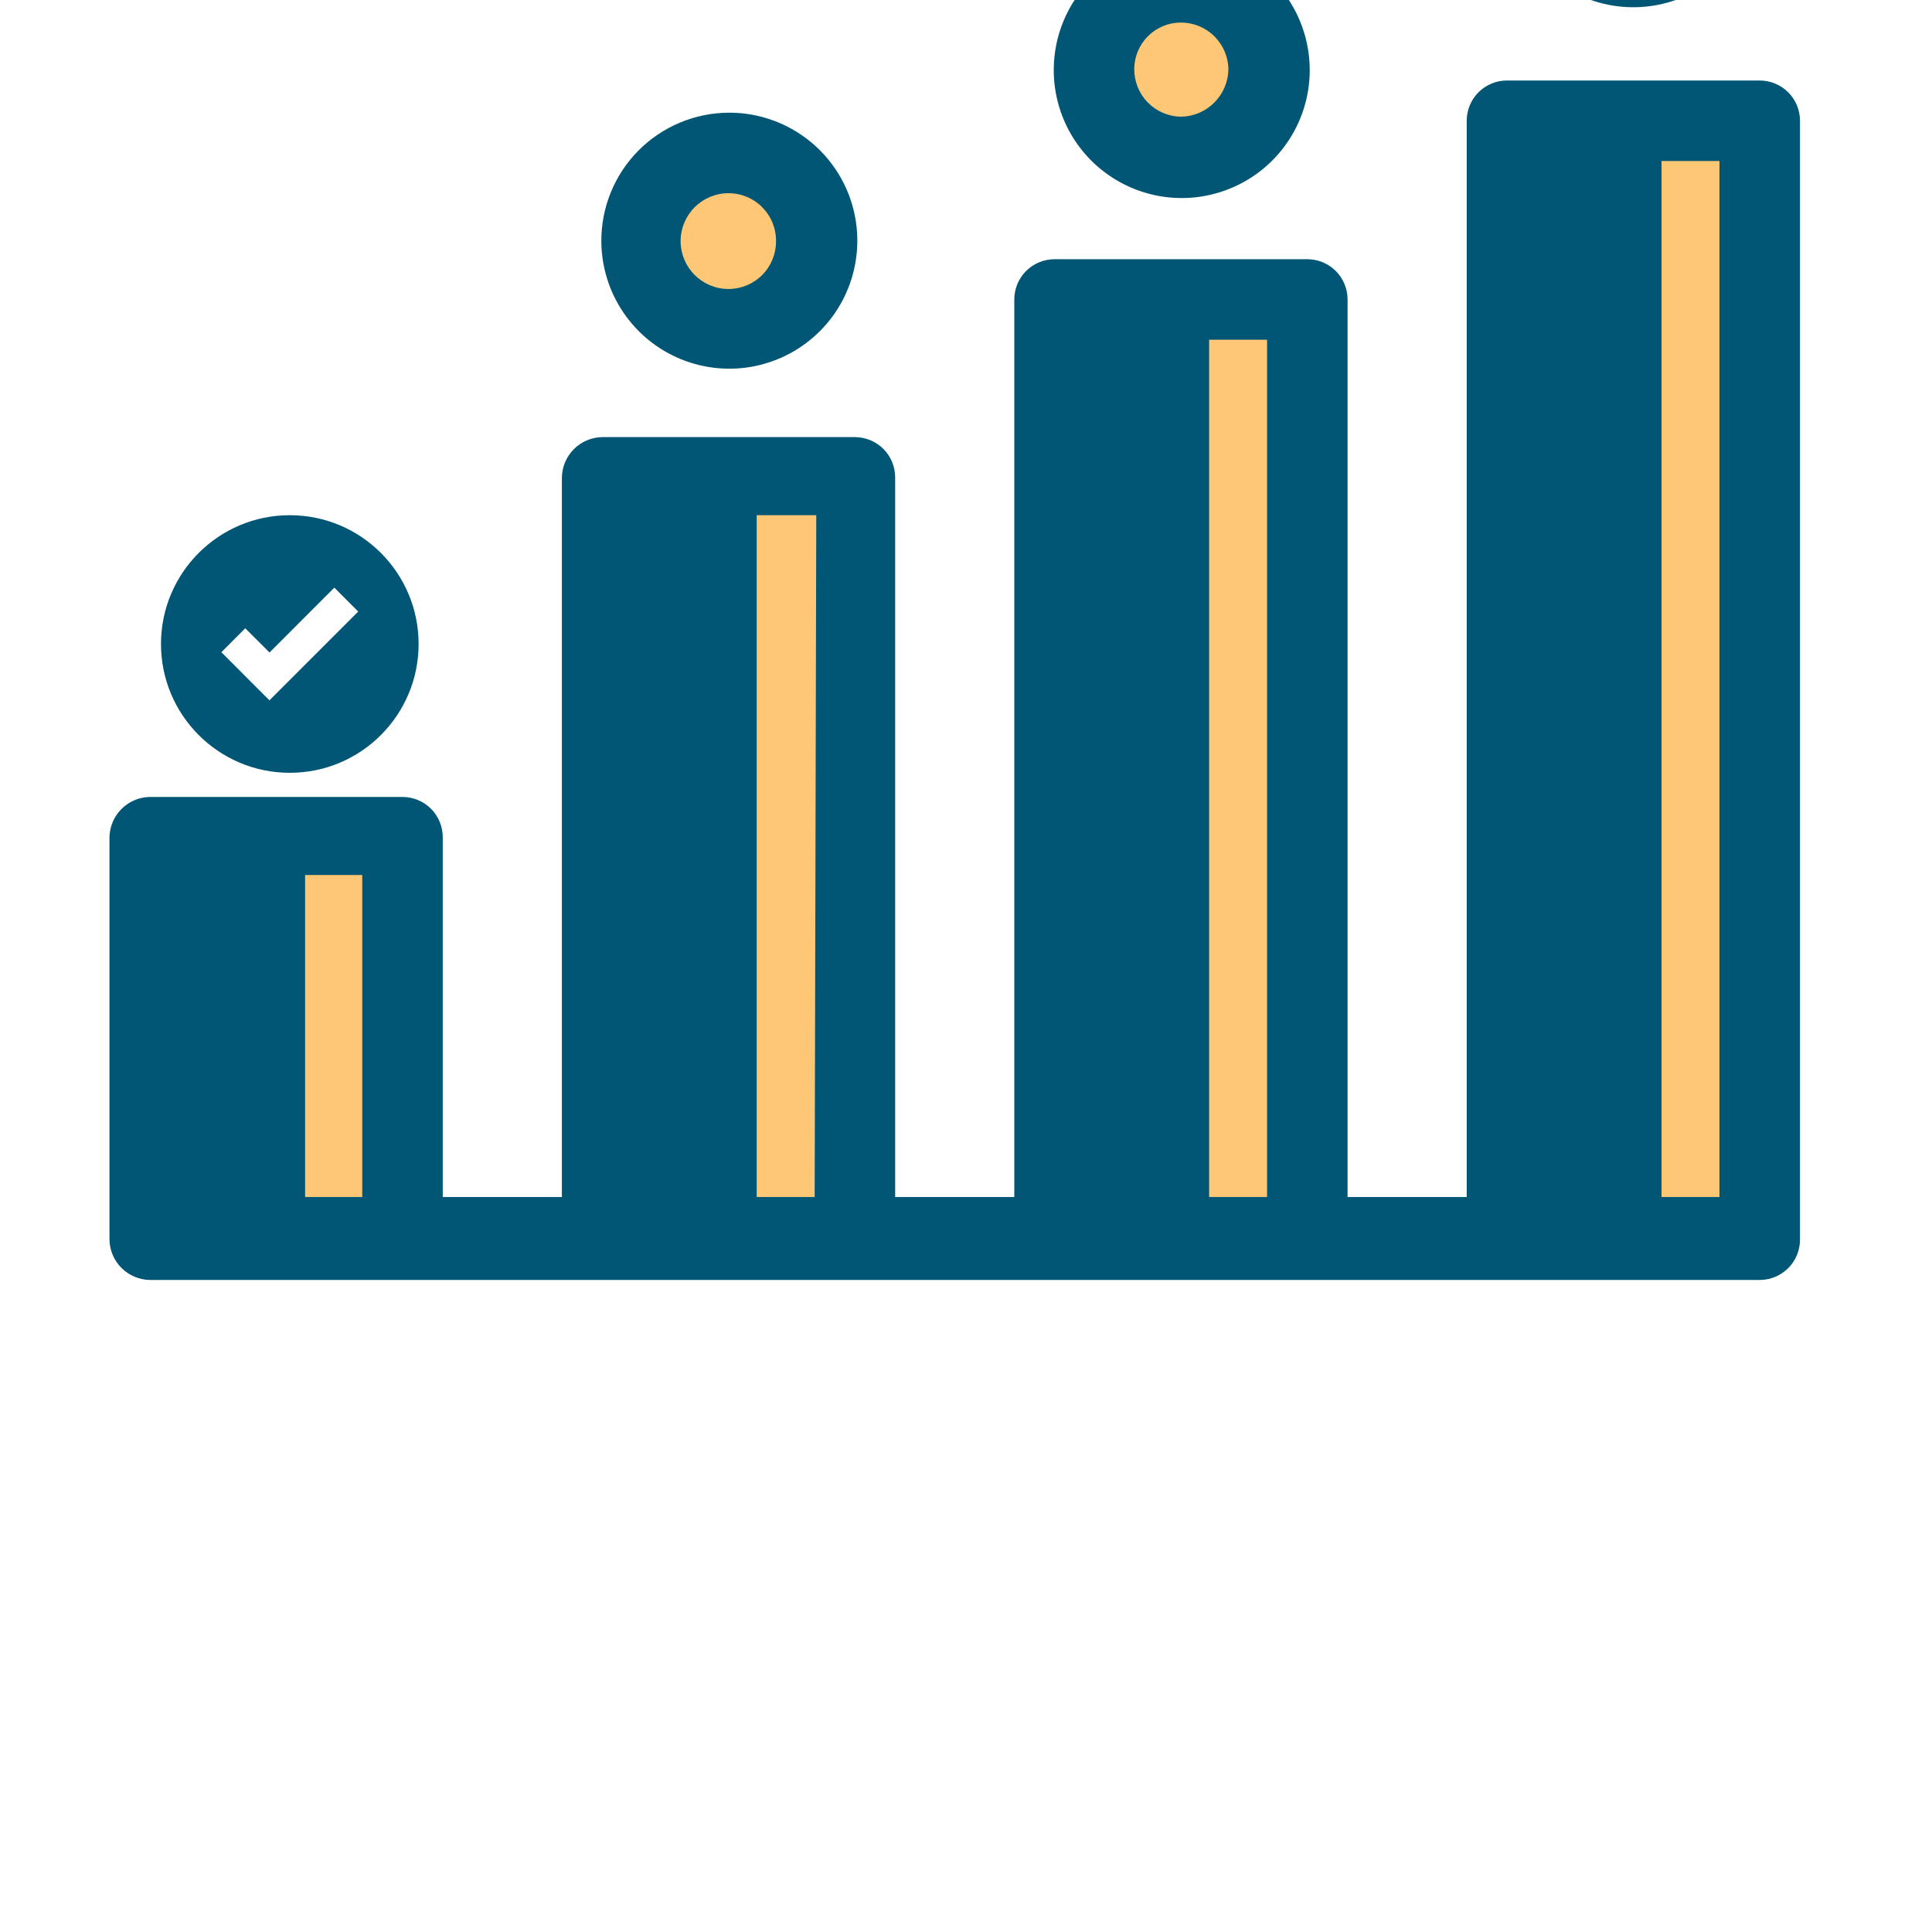
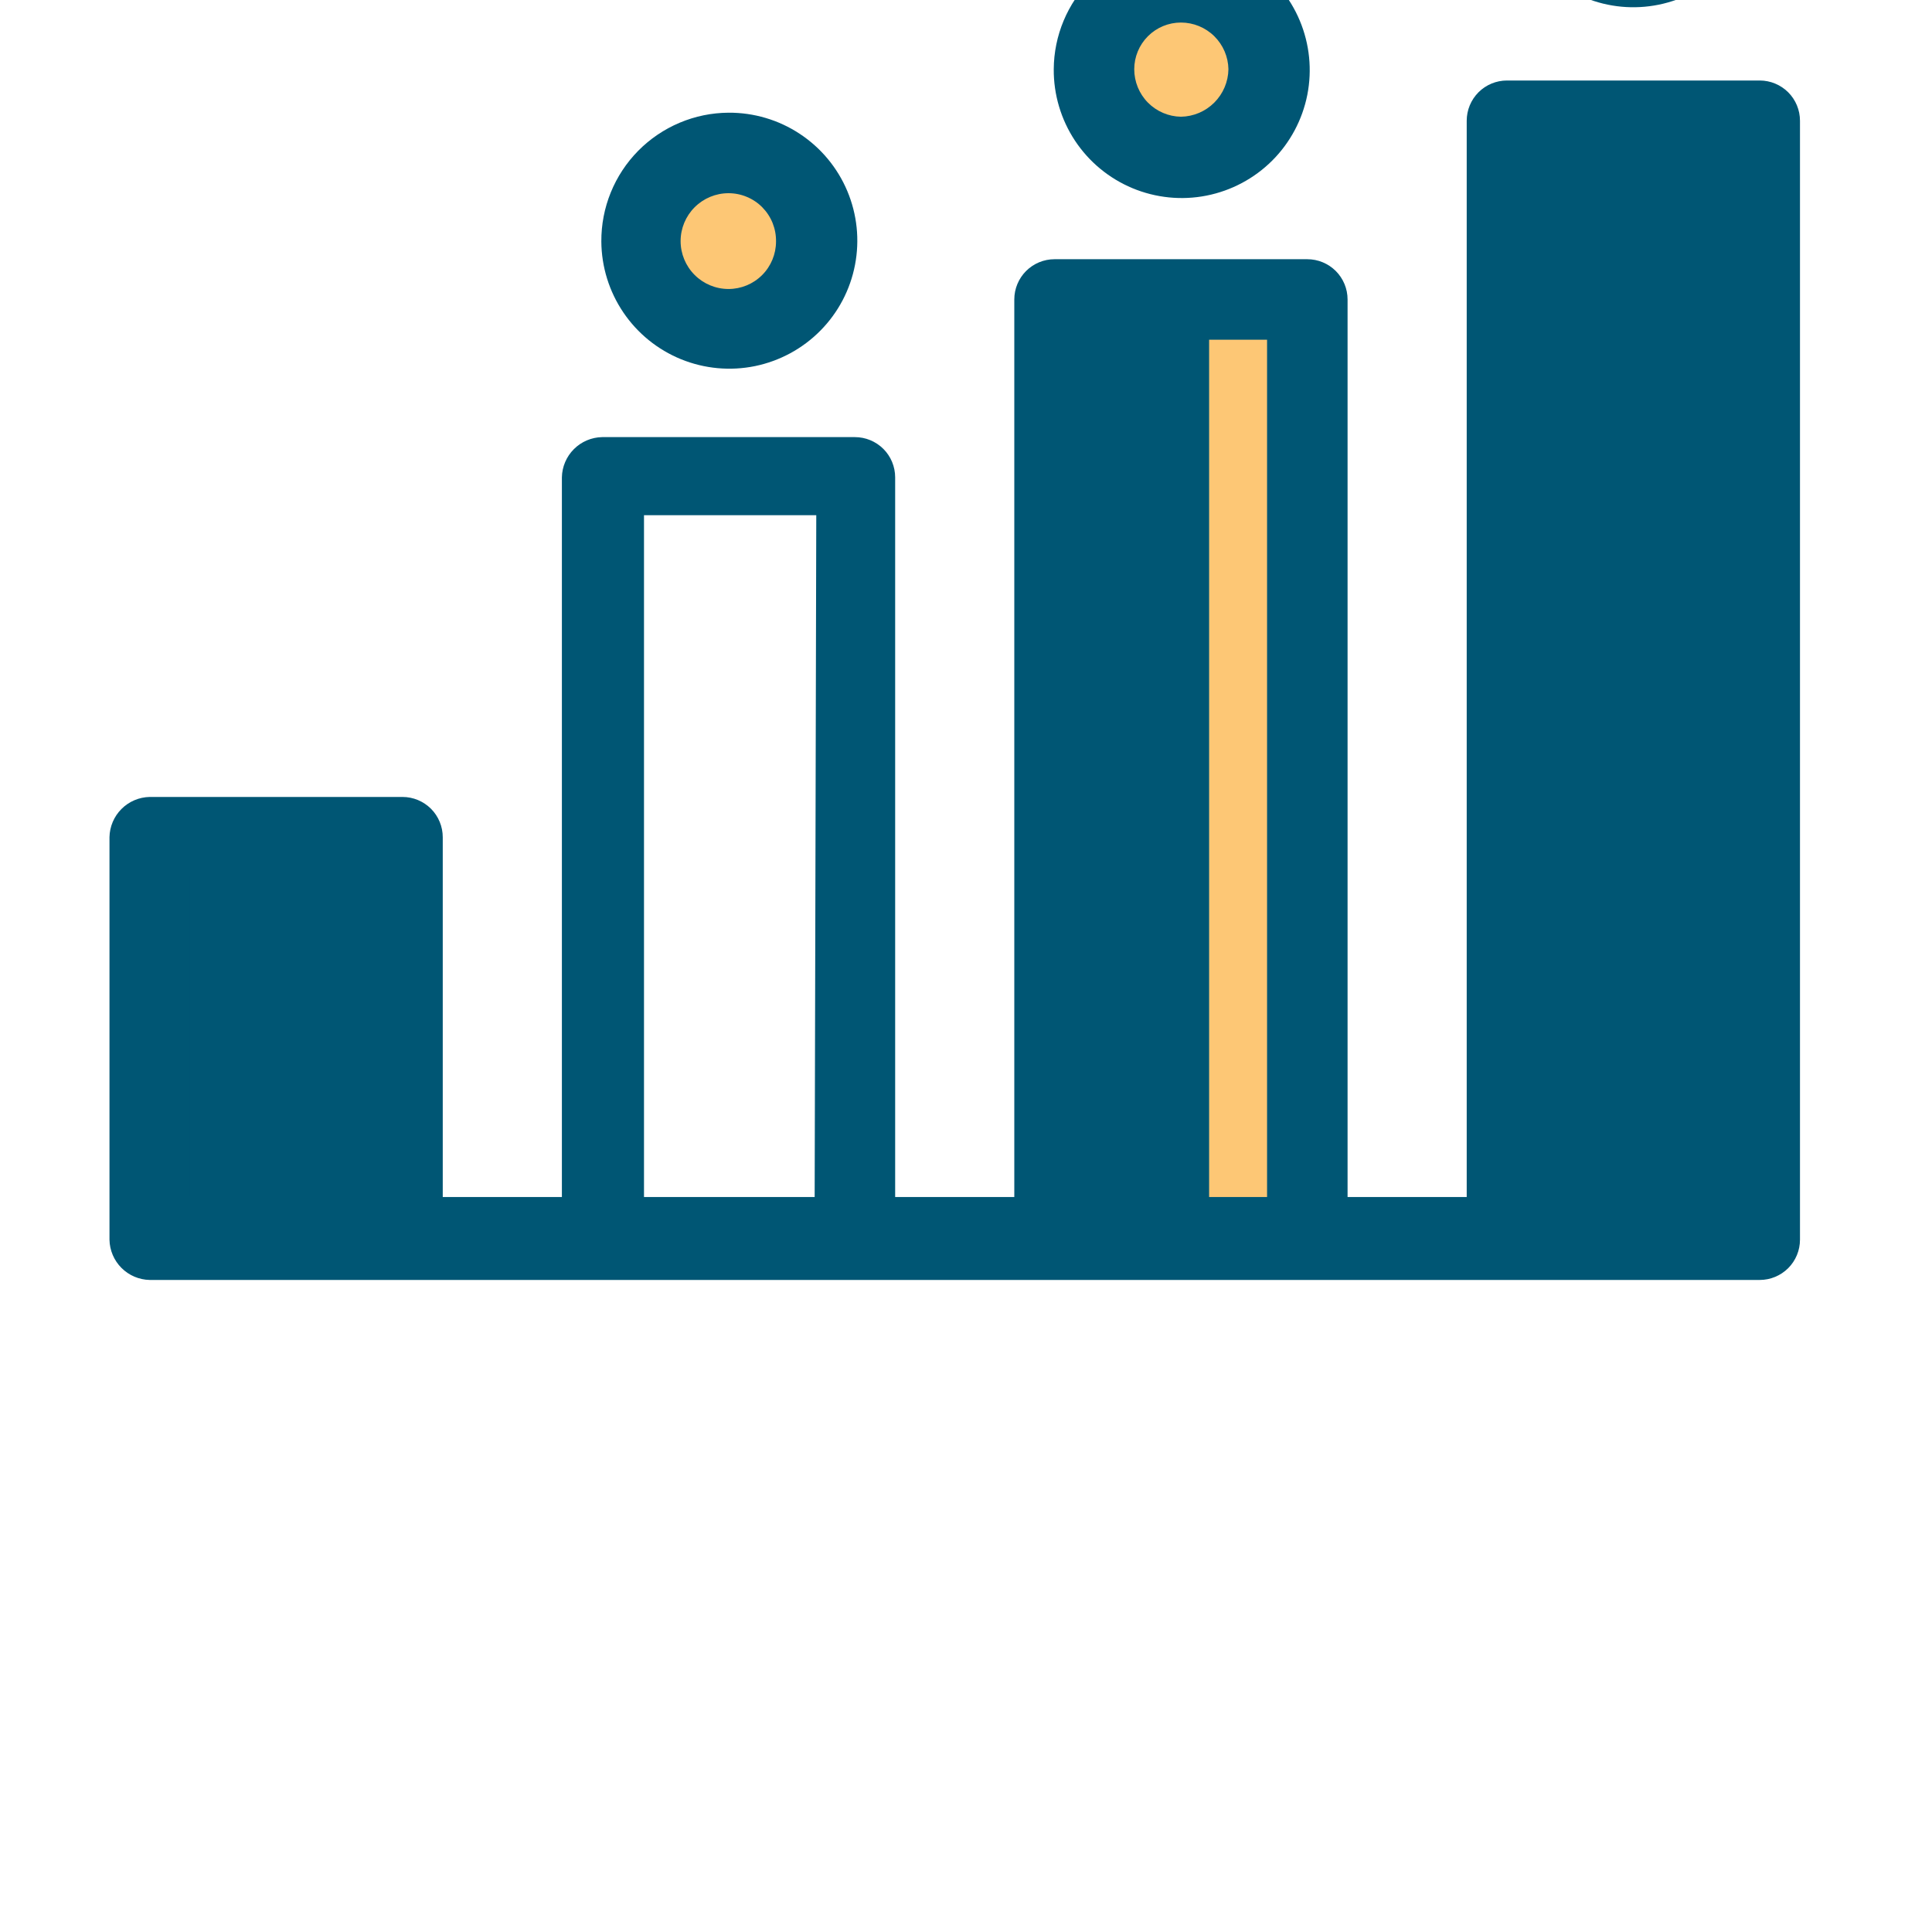
<svg xmlns="http://www.w3.org/2000/svg" width="60" height="60" viewBox="0 0 60 60" fill="none">
  <g clip-path="url(#clip0_1593_1578)">
    <path d="M12.5 25.9H4.65V38.4H12.5V25.9Z" fill="#005674" />
-     <path d="M26.55 14.825H18.7V38.425H26.55V14.825Z" fill="#005674" />
    <path d="M40.6 9.3H32.75V38.425H40.6V9.3Z" fill="#005674" />
    <path d="M54.65 3.75H46.8V38.4H54.65V3.75Z" fill="#005674" />
    <path d="M25.35 7.5C25.427 7.895 25.415 8.302 25.316 8.691C25.217 9.081 25.033 9.443 24.777 9.753C24.522 10.064 24.201 10.313 23.837 10.485C23.474 10.656 23.077 10.745 22.675 10.745C22.273 10.745 21.876 10.656 21.513 10.485C21.149 10.313 20.828 10.064 20.572 9.753C20.317 9.443 20.133 9.081 20.034 8.691C19.935 8.302 19.923 7.895 20 7.5C20.065 6.826 20.379 6.2 20.88 5.744C21.382 5.289 22.035 5.036 22.712 5.036C23.39 5.036 24.043 5.289 24.545 5.744C25.046 6.2 25.36 6.826 25.425 7.5" fill="#FDC775" />
    <path d="M39.4 2.15C39.436 2.528 39.393 2.909 39.273 3.27C39.154 3.63 38.96 3.962 38.704 4.243C38.449 4.524 38.138 4.749 37.79 4.902C37.443 5.056 37.067 5.136 36.687 5.136C36.308 5.136 35.932 5.056 35.585 4.902C35.237 4.749 34.926 4.524 34.67 4.243C34.415 3.962 34.221 3.63 34.102 3.27C33.982 2.909 33.939 2.528 33.975 2.15C34.04 1.475 34.353 0.849 34.855 0.394C35.356 -0.062 36.01 -0.314 36.687 -0.314C37.365 -0.314 38.018 -0.062 38.52 0.394C39.021 0.849 39.335 1.475 39.4 2.15Z" fill="#FDC775" />
-     <path d="M12.525 25.9H9.475V38.425H12.525V25.9Z" fill="#FDC775" />
-     <path d="M26.55 14.825H23.5V38.4H26.55V14.825Z" fill="#FDC775" />
    <path d="M40.6 9.3H37.55V38.425H40.6V9.3Z" fill="#FDC775" />
-     <path d="M54.65 3.75H51.6V38.4H54.65V3.75Z" fill="#FDC775" />
    <path d="M54.65 2.5H46.8C46.468 2.5 46.15 2.632 45.916 2.866C45.682 3.101 45.55 3.418 45.55 3.75V37.175H41.85V9.3C41.85 8.968 41.718 8.651 41.484 8.416C41.249 8.182 40.931 8.05 40.6 8.05H32.75C32.418 8.05 32.1 8.182 31.866 8.416C31.632 8.651 31.5 8.968 31.5 9.3V37.175H27.8V14.825C27.8 14.493 27.668 14.175 27.434 13.941C27.199 13.707 26.881 13.575 26.55 13.575H18.7C18.37 13.581 18.056 13.715 17.823 13.948C17.59 14.181 17.456 14.495 17.45 14.825V37.175H13.75V26C13.75 25.669 13.618 25.351 13.384 25.116C13.149 24.882 12.831 24.75 12.5 24.75H4.65C4.32 24.756 4.006 24.89 3.773 25.123C3.54 25.356 3.406 25.671 3.4 26V38.5C3.406 38.83 3.54 39.144 3.773 39.377C4.006 39.61 4.32 39.744 4.65 39.75H54.65C54.981 39.75 55.299 39.618 55.534 39.384C55.768 39.15 55.9 38.831 55.9 38.5V3.75C55.9 3.418 55.768 3.101 55.534 2.866C55.299 2.632 54.981 2.5 54.65 2.5ZM11.25 37.175H5.9V27.175H11.25V37.175ZM25.3 37.175H20V16H25.35L25.3 37.175ZM39.35 37.175H34V10.55H39.35V37.175ZM53.4 37.175H48.05V5H53.4V37.175Z" fill="#005674" />
    <path d="M18.675 7.5C18.68 8.286 18.918 9.053 19.359 9.704C19.8 10.355 20.424 10.861 21.152 11.157C21.88 11.453 22.68 11.527 23.45 11.369C24.22 11.21 24.926 10.827 25.478 10.268C26.031 9.709 26.405 8.998 26.553 8.226C26.702 7.454 26.618 6.655 26.313 5.931C26.007 5.206 25.494 4.589 24.837 4.156C24.181 3.723 23.411 3.495 22.625 3.5C22.103 3.503 21.587 3.609 21.106 3.812C20.625 4.015 20.188 4.311 19.821 4.682C19.455 5.053 19.165 5.493 18.968 5.977C18.771 6.461 18.672 6.978 18.675 7.5ZM24.1 7.5C24.1 7.891 23.945 8.266 23.668 8.543C23.391 8.82 23.016 8.975 22.625 8.975C22.23 8.975 21.852 8.818 21.573 8.539C21.294 8.26 21.137 7.882 21.137 7.488C21.137 7.093 21.294 6.715 21.573 6.436C21.852 6.157 22.23 6 22.625 6C22.821 6 23.015 6.039 23.195 6.115C23.376 6.19 23.54 6.301 23.677 6.441C23.814 6.581 23.922 6.746 23.995 6.928C24.067 7.11 24.103 7.304 24.1 7.5Z" fill="#005674" />
    <path d="M32.725 2.15C32.72 2.939 32.95 3.711 33.384 4.368C33.819 5.026 34.44 5.539 35.167 5.843C35.895 6.147 36.696 6.228 37.469 6.075C38.243 5.922 38.953 5.543 39.511 4.986C40.068 4.429 40.447 3.718 40.6 2.945C40.752 2.171 40.671 1.37 40.367 0.643C40.063 -0.085 39.55 -0.705 38.893 -1.14C38.235 -1.575 37.463 -1.805 36.675 -1.8C35.629 -1.793 34.629 -1.375 33.889 -0.636C33.15 0.104 32.731 1.105 32.725 2.15ZM38.15 2.15C38.144 2.539 37.986 2.911 37.711 3.186C37.436 3.461 37.064 3.619 36.675 3.625C36.288 3.619 35.919 3.46 35.648 3.185C35.377 2.909 35.225 2.537 35.225 2.15C35.225 1.766 35.378 1.397 35.65 1.125C35.922 0.853 36.29 0.7 36.675 0.7C37.062 0.7 37.433 0.852 37.709 1.123C37.985 1.395 38.143 1.763 38.15 2.15Z" fill="#005674" />
    <path d="M46.775 -3.7C46.78 -2.92 47.016 -2.158 47.453 -1.512C47.89 -0.866 48.508 -0.363 49.23 -0.068C49.953 0.227 50.746 0.301 51.511 0.146C52.275 -0.009 52.977 -0.387 53.527 -0.941C54.077 -1.494 54.45 -2.198 54.601 -2.963C54.751 -3.729 54.671 -4.522 54.372 -5.242C54.072 -5.962 53.566 -6.578 52.917 -7.011C52.268 -7.444 51.505 -7.675 50.725 -7.675C50.204 -7.675 49.688 -7.572 49.208 -7.372C48.727 -7.172 48.29 -6.878 47.923 -6.509C47.556 -6.14 47.265 -5.701 47.068 -5.219C46.871 -4.737 46.772 -4.221 46.775 -3.7ZM50.725 -5.175C51.112 -5.168 51.48 -5.01 51.752 -4.734C52.023 -4.458 52.175 -4.087 52.175 -3.7C52.175 -3.315 52.022 -2.946 51.75 -2.675C51.478 -2.403 51.109 -2.25 50.725 -2.25C50.34 -2.25 49.971 -2.403 49.7 -2.675C49.428 -2.946 49.275 -3.315 49.275 -3.7C49.275 -4.087 49.427 -4.458 49.698 -4.734C49.969 -5.01 50.338 -5.168 50.725 -5.175Z" fill="#005674" />
-     <path fill-rule="evenodd" clip-rule="evenodd" d="M5 20C5 22.209 6.791 24 9 24C11.209 24 13 22.209 13 20C13 17.791 11.209 16 9 16C6.791 16 5 17.791 5 20ZM8.368 21.75L7.627 21.008L6.875 20.255L7.617 19.512L8.37 20.264L10.383 18.25L11.125 18.993L8.368 21.75Z" fill="#005674" />
  </g>
  <defs>
    <clipPath id="clip0_1593_1578">
      <rect width="60" height="60" fill="white" />
    </clipPath>
  </defs>
</svg>